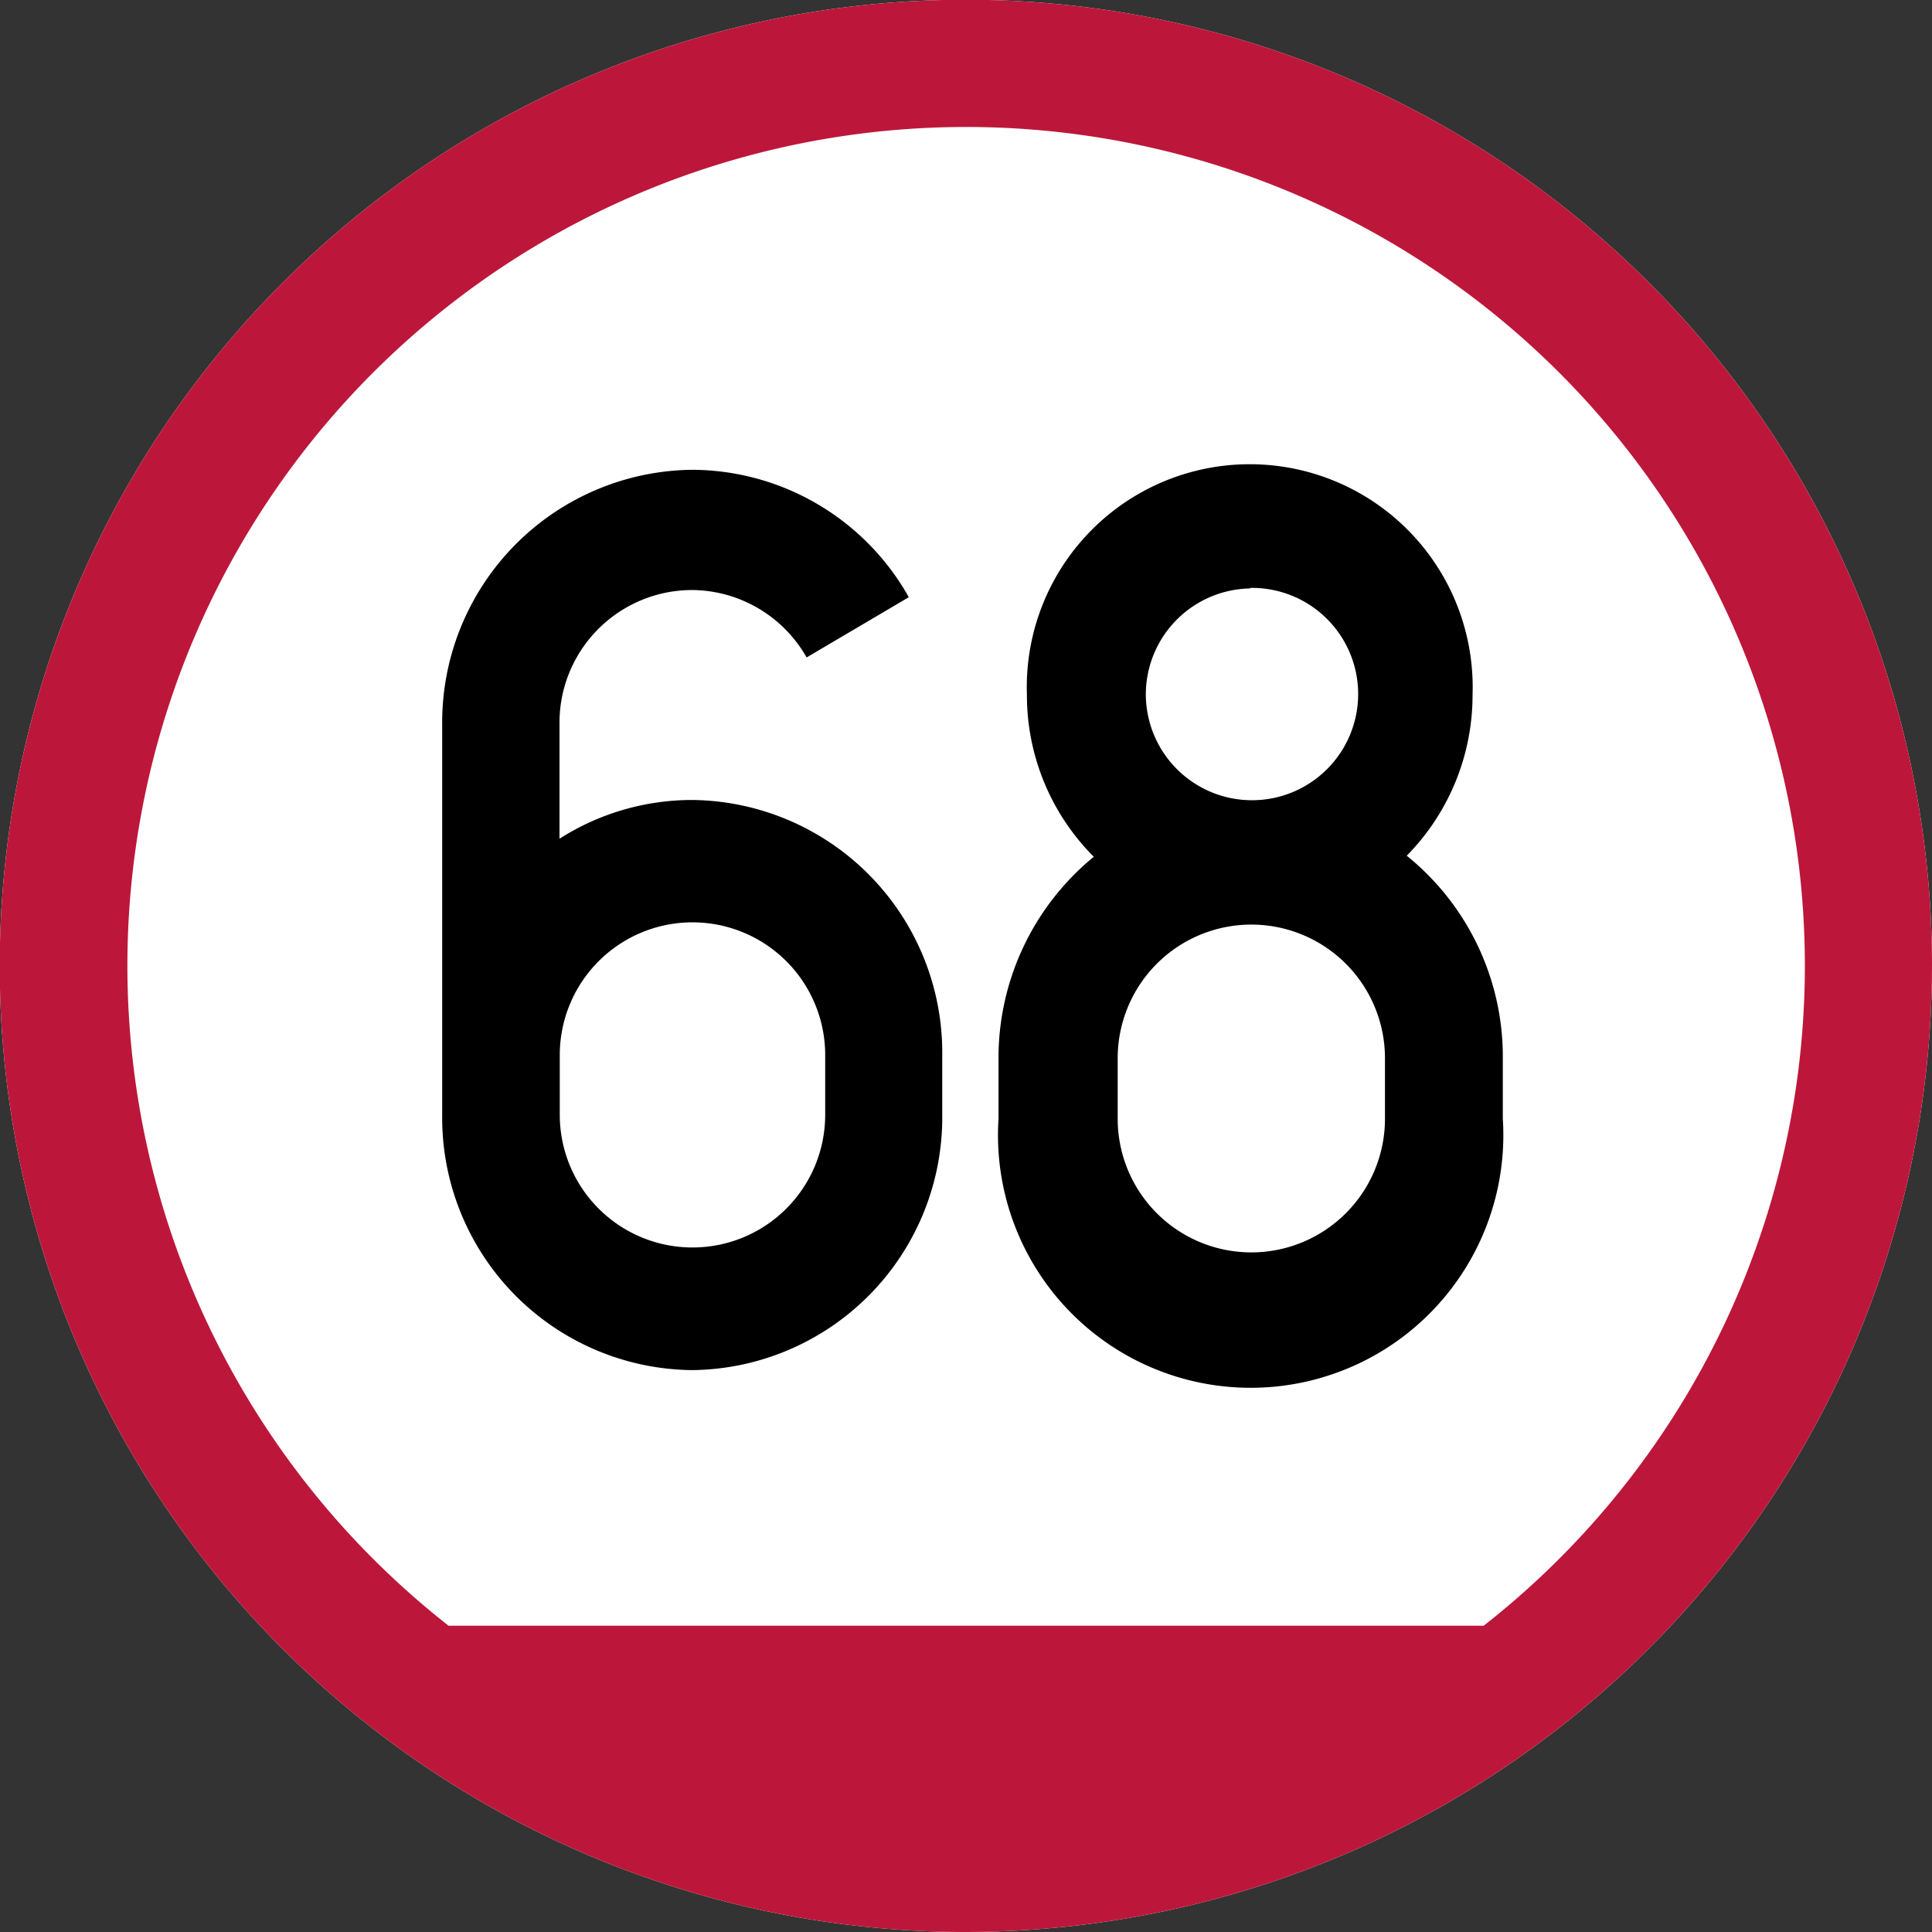
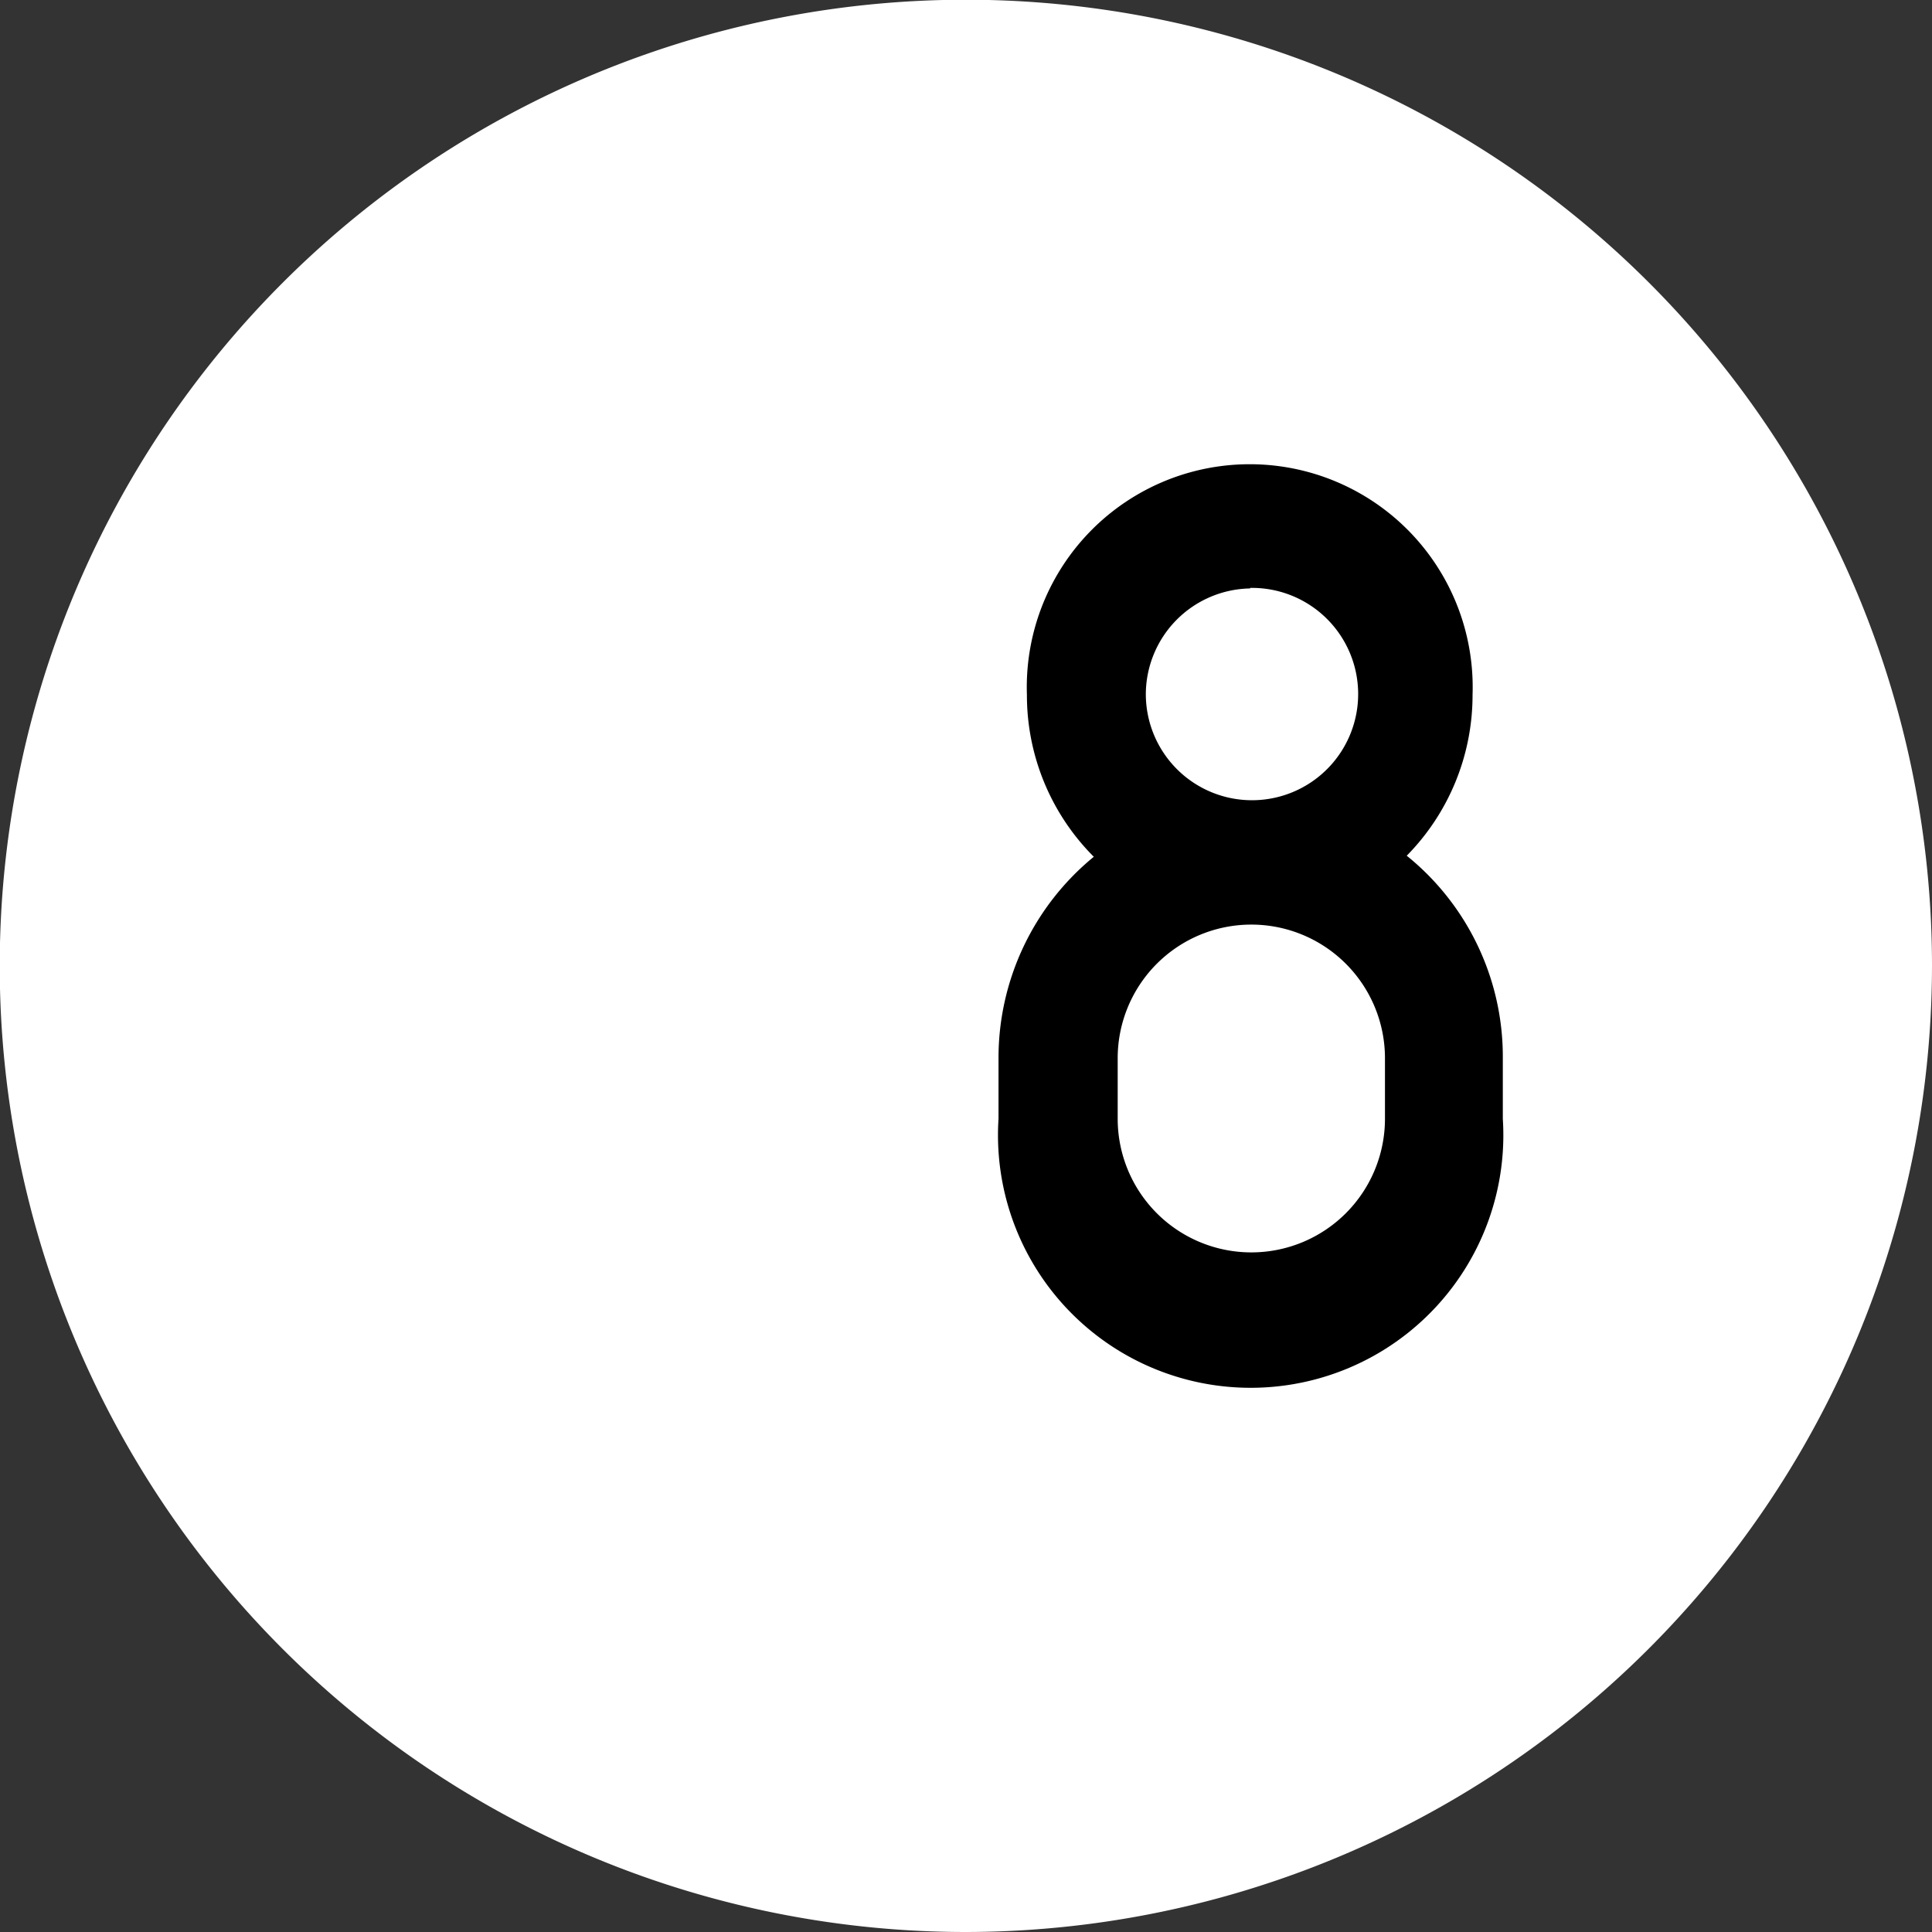
<svg xmlns="http://www.w3.org/2000/svg" viewBox="0 0 72.79 72.79">
  <rect x="0" y="0" width="72.79" height="72.79" fill="#333333" stroke="none" />
  <defs>
    <style>.cls-1{fill:#fff;}.cls-2{fill:#bc173a;}</style>
  </defs>
  <g id="レイヤー_2" data-name="レイヤー 2">
    <g id="レイヤー_1-2" data-name="レイヤー 1">
      <path class="cls-1" d="M72.79,36.39A36.4,36.4,0,1,0,36.4,72.79a36.44,36.44,0,0,0,36.39-36.4" />
-       <path class="cls-2" d="M55.9,61.25h-39a31.6,31.6,0,1,1,39,0M72.79,36.39A36.4,36.4,0,1,0,36.4,72.79,36.44,36.44,0,0,0,72.79,36.39Z" />
      <path d="M52.18,42.15a5,5,0,1,1-10.07,0V39.87a5,5,0,1,1,10.07,0v2.28m-5.08-20a4,4,0,1,1-3.93,4A4,4,0,0,1,47.1,22.17ZM53,32.24a8.62,8.62,0,0,0,2.48-6.06,8.4,8.4,0,1,0-16.79,0,8.61,8.61,0,0,0,2.52,6.1,9.79,9.79,0,0,0-3.59,7.59v2.28a9.52,9.52,0,1,0,19,0V39.87A9.73,9.73,0,0,0,53,32.24Z" />
-       <path d="M21.09,39.75a5,5,0,1,1,10,0V42a5,5,0,1,1-10,0V39.75m5,11.87A9.52,9.52,0,0,0,35.5,42V39.75a9.52,9.52,0,0,0-9.42-9.61,9.29,9.29,0,0,0-5,1.46V27.31a5,5,0,0,1,5-5.08,5,5,0,0,1,4.31,2.54l3.85-2.27a9.4,9.4,0,0,0-8.16-4.8,9.52,9.52,0,0,0-9.42,9.61V42A9.51,9.51,0,0,0,26.08,51.62Z" />
    </g>
  </g>
</svg>